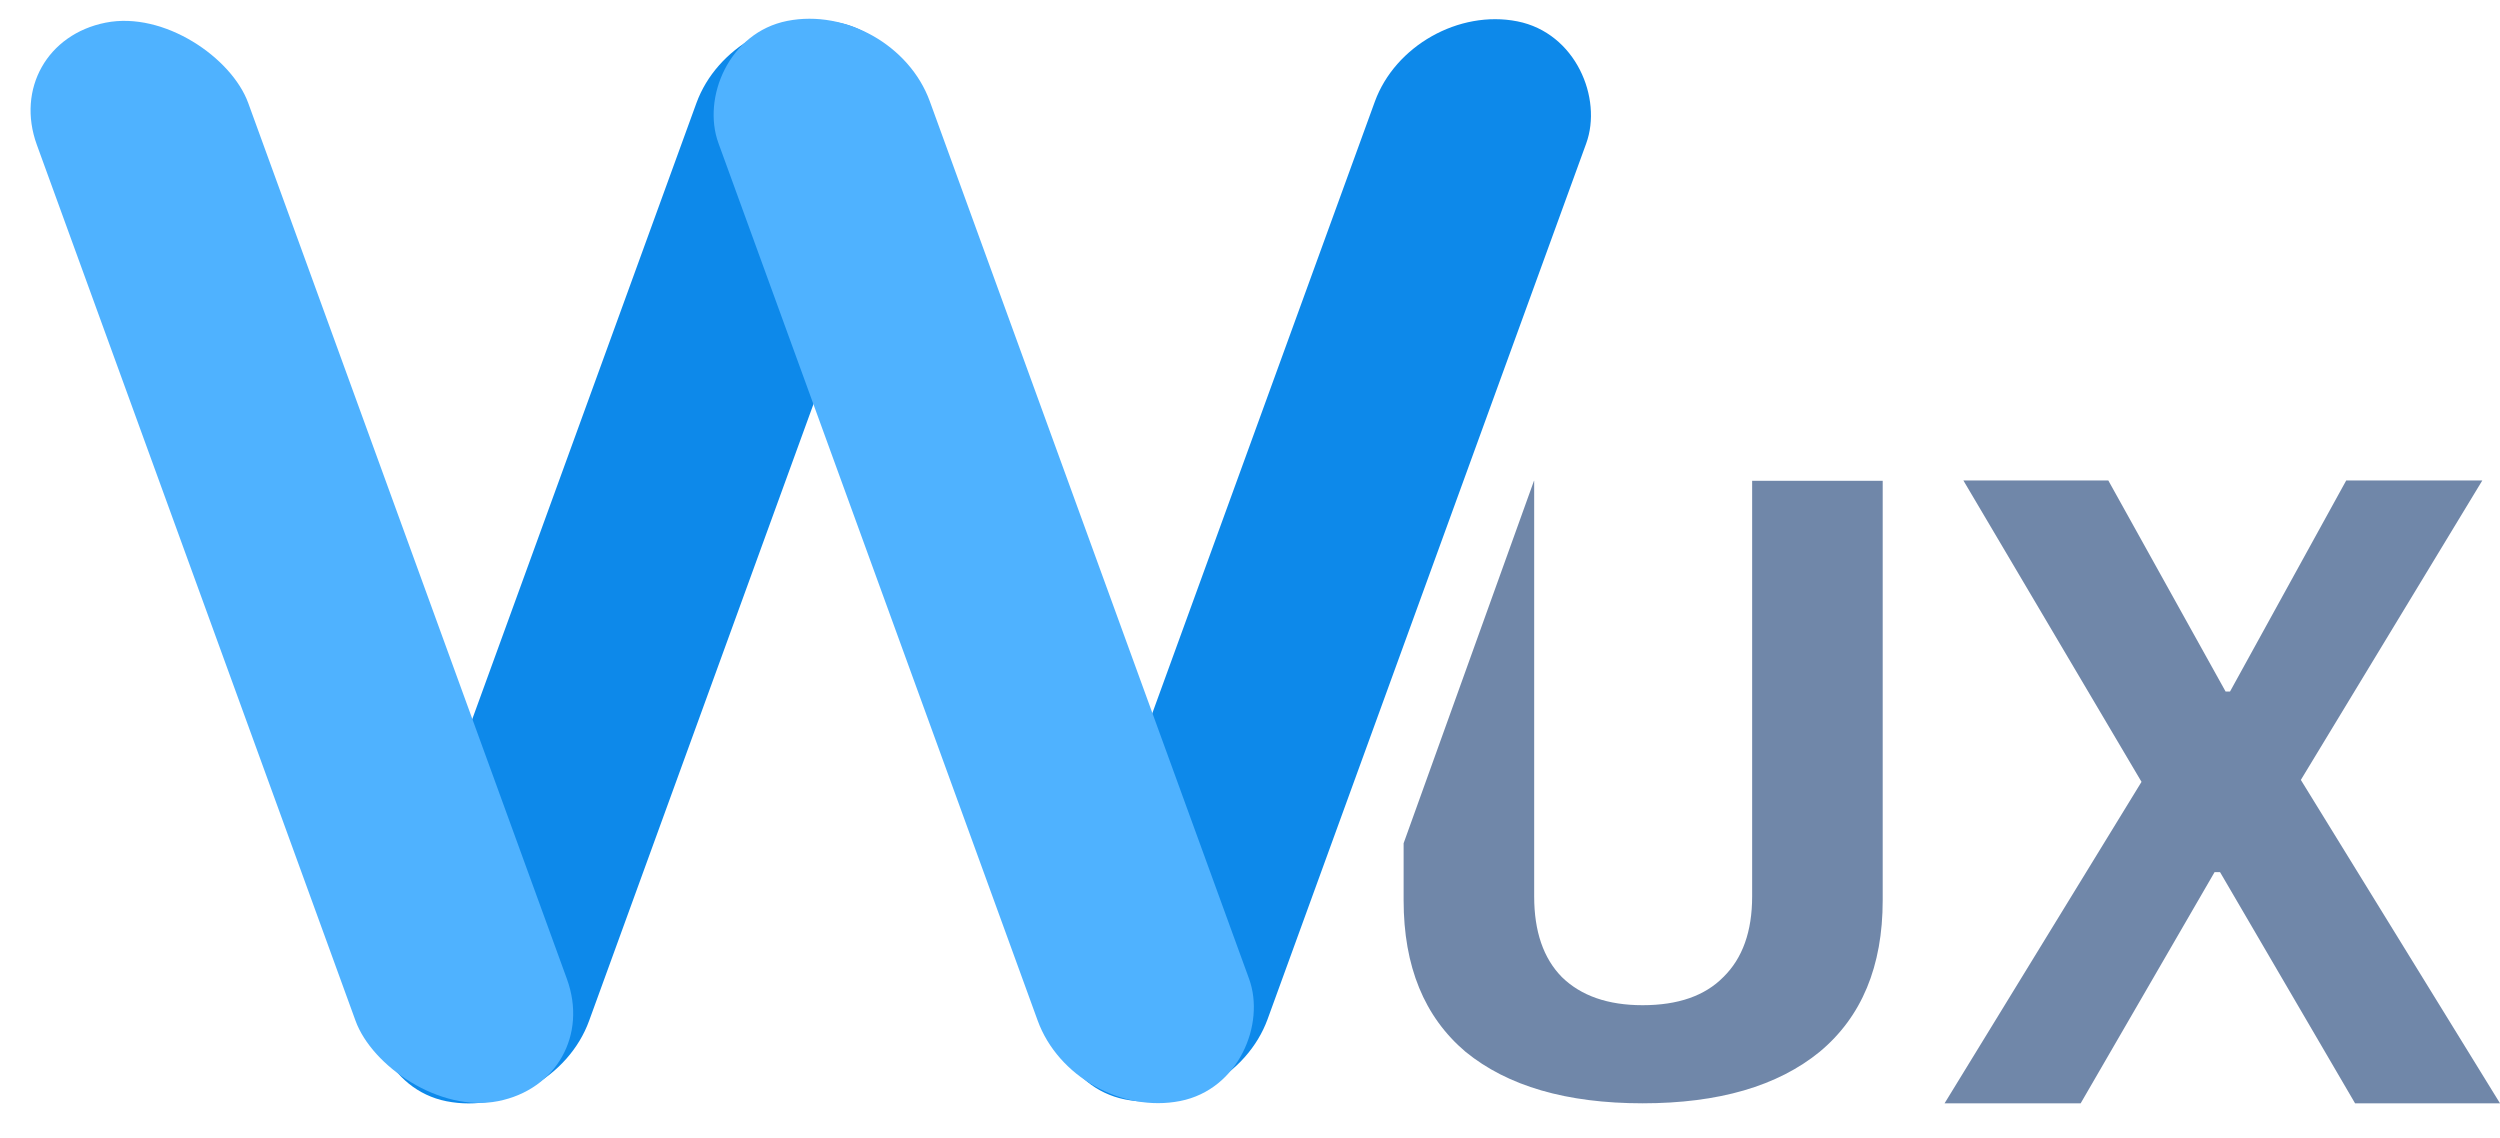
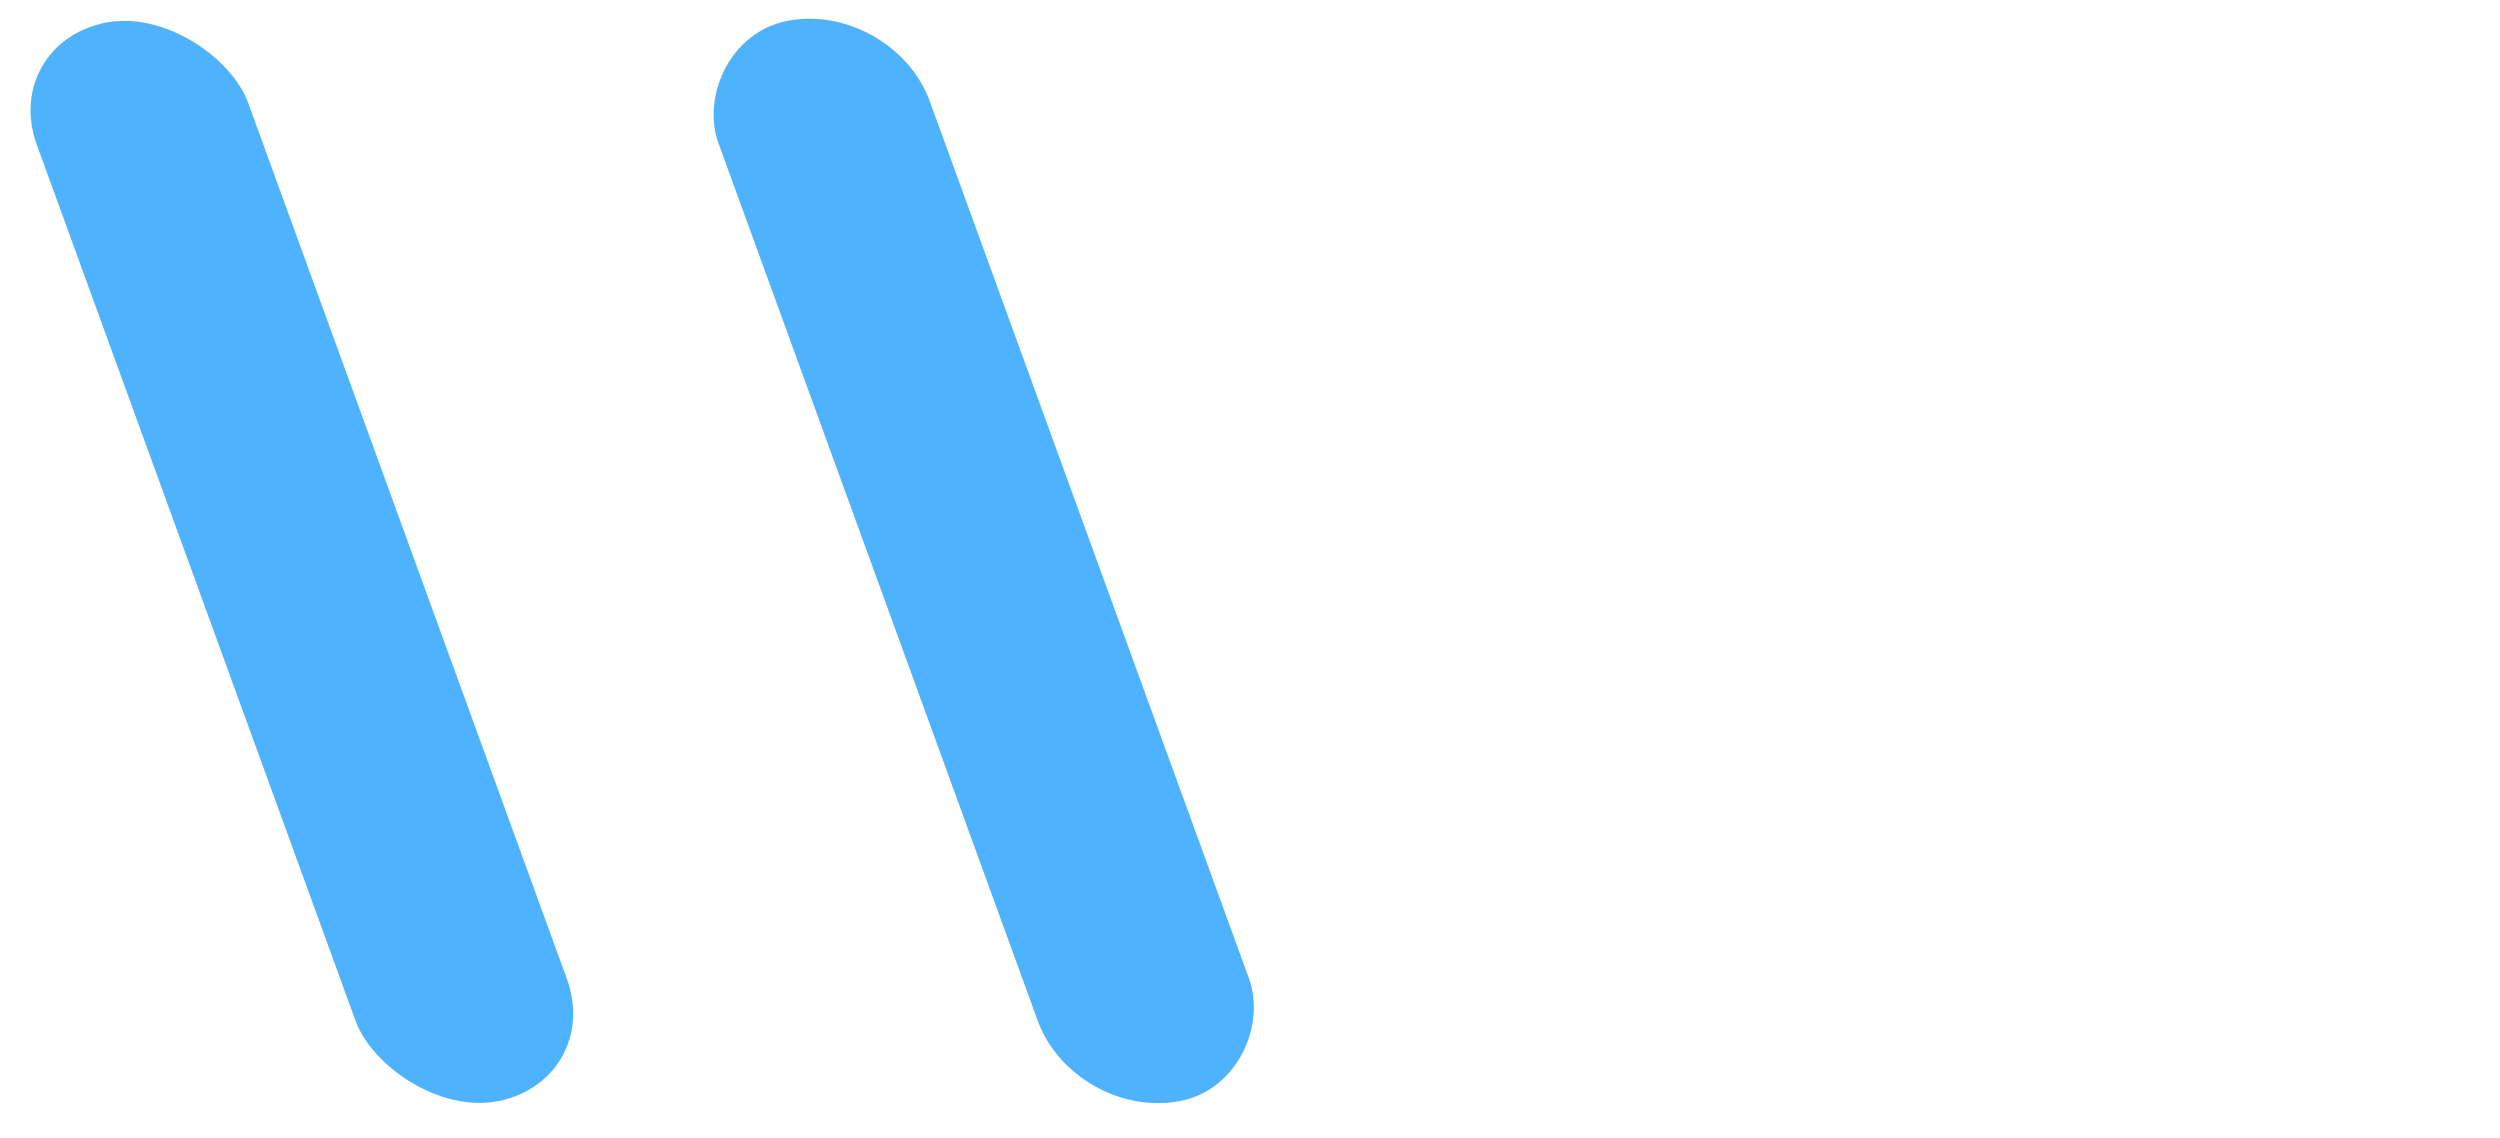
<svg xmlns="http://www.w3.org/2000/svg" width="112" height="51" viewBox="0 0 112 51" fill="none">
-   <path fill-rule="evenodd" clip-rule="evenodd" d="M62.882 37.778V40.335C62.882 43.293 63.808 45.556 65.658 47.122C67.542 48.659 70.185 49.428 73.589 49.428C76.993 49.428 79.636 48.659 81.52 47.122C83.403 45.556 84.345 43.293 84.345 40.335V21.54H78.496V40.161C78.496 41.727 78.067 42.931 77.207 43.772C76.381 44.613 75.175 45.033 73.589 45.033C72.036 45.033 70.83 44.613 69.971 43.772C69.144 42.931 68.731 41.727 68.731 40.161V21.54H68.722L62.882 37.778ZM105.507 49.428H112L103.078 34.94L111.207 21.526H105.11L99.905 30.981H99.707L94.453 21.526H87.96L95.94 35.027L87.117 49.428H93.214L99.212 39.073H99.459L105.507 49.428Z" fill="#7087A9" />
-   <rect width="9.653" height="51.382" rx="4.826" transform="matrix(0.981 0.194 -0.342 0.94 63.242 0.02)" fill="#0D89EA" />
-   <rect width="9.653" height="51.401" rx="4.826" transform="matrix(0.981 0.194 -0.342 0.94 32.849 0.083)" fill="#0D89EA" />
  <rect width="9.653" height="51.401" rx="4.826" transform="matrix(0.981 -0.194 0.342 0.94 0 1.951)" fill="#4FB2FF" />
  <rect width="9.653" height="51.477" rx="4.826" transform="matrix(-0.981 0.194 0.342 0.94 40.004 0)" fill="#4FB2FF" />
</svg>